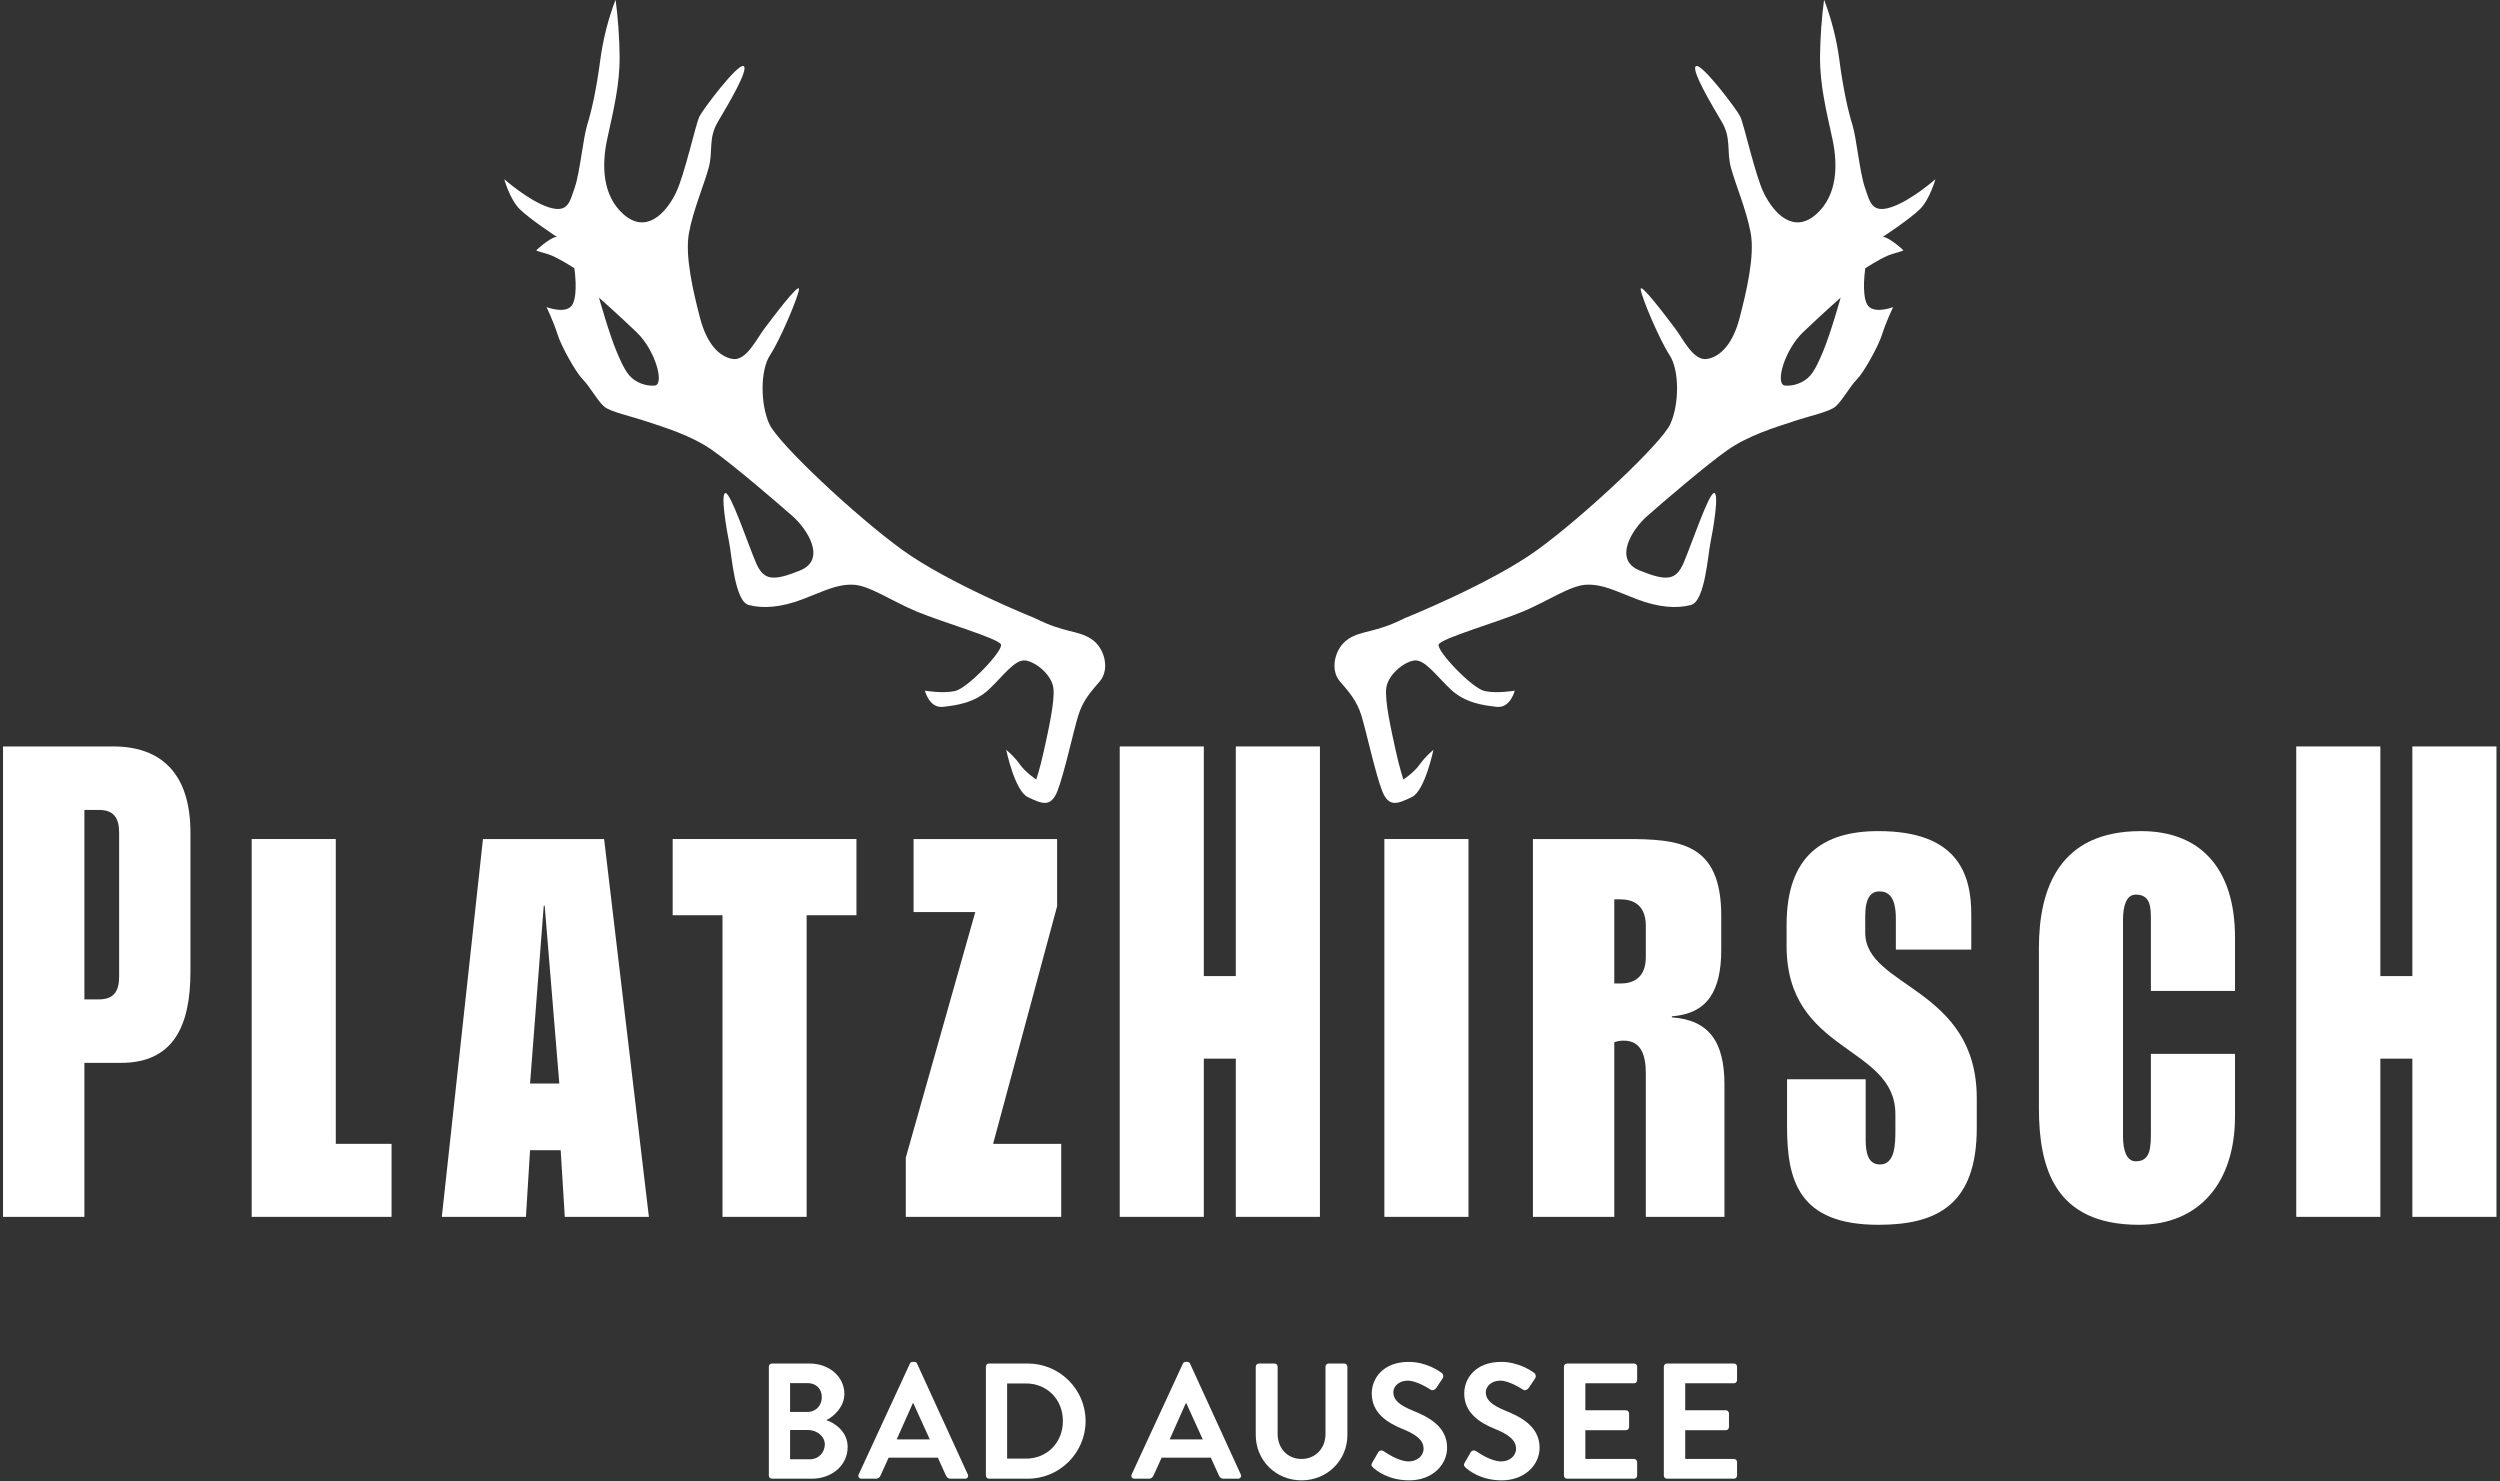
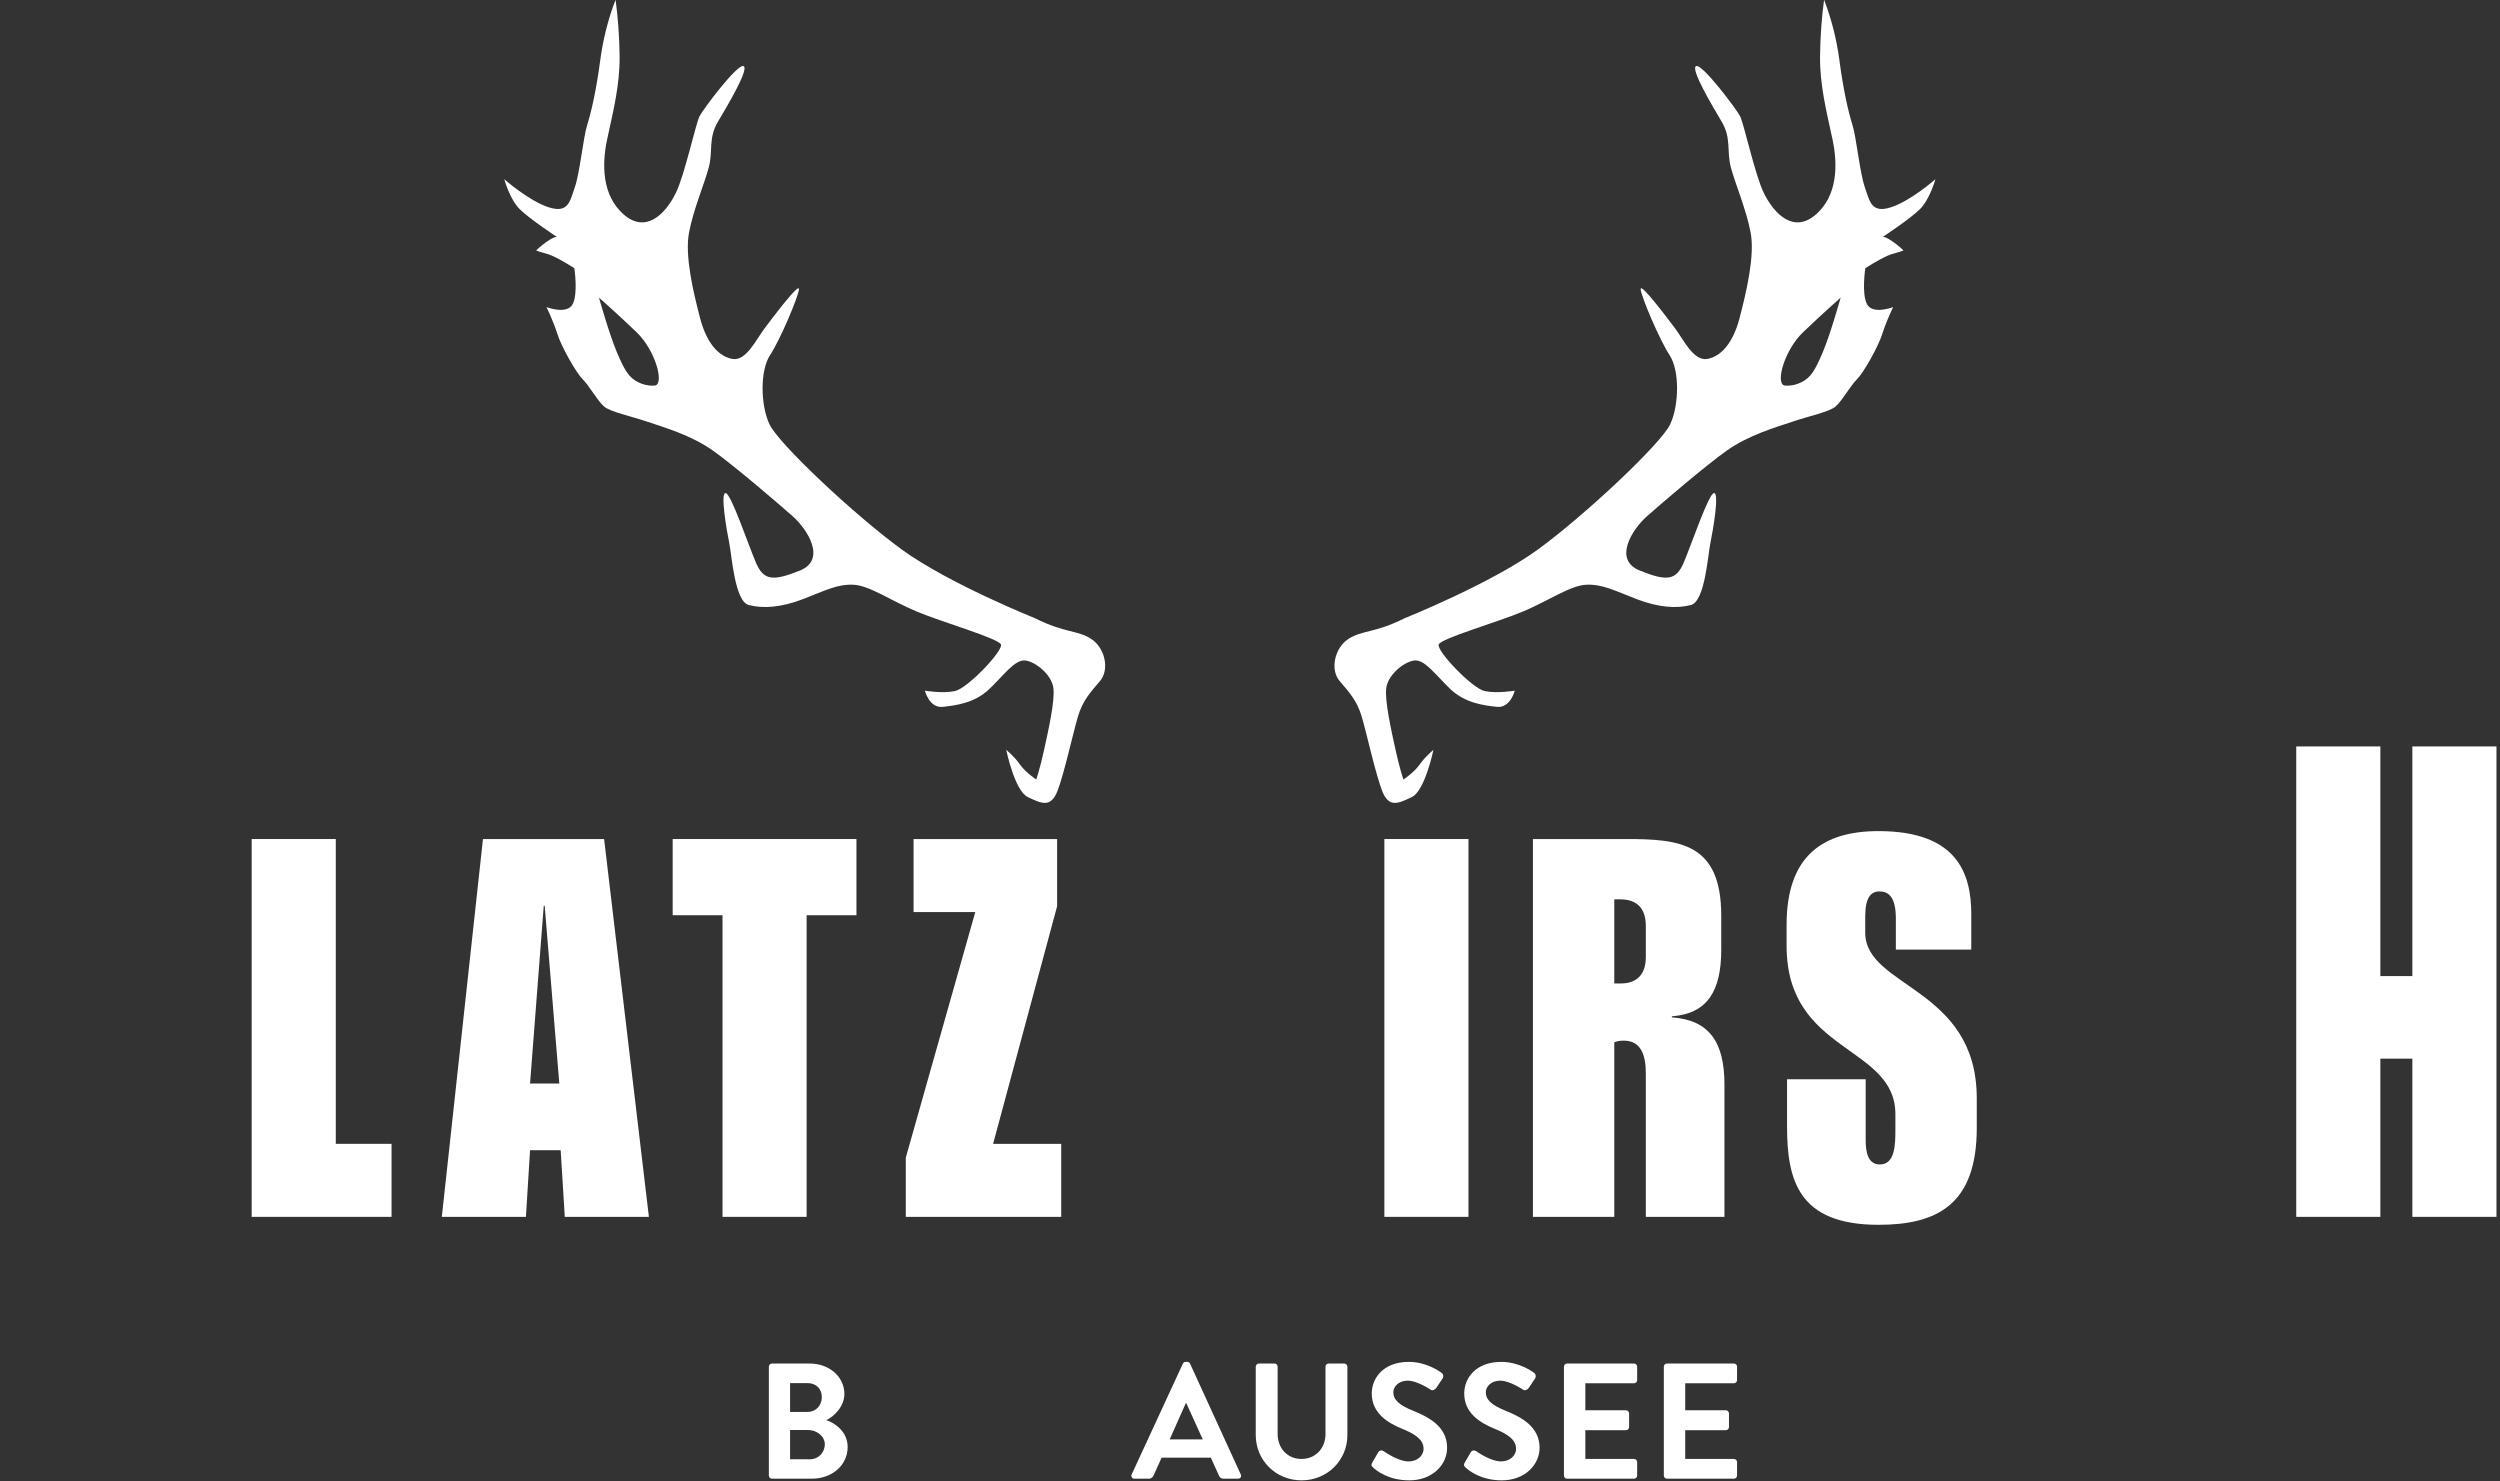
<svg xmlns="http://www.w3.org/2000/svg" width="540px" height="320px" viewBox="0 0 540 320" version="1.1">
  <rect x="0" y="0" width="540" height="320" fill="#333333" stroke="none" />
  <title>logo</title>
  <desc>Created with Sketch.</desc>
  <defs />
  <g id="Page-1" stroke="none" stroke-width="1" fill="none" fill-rule="evenodd">
    <g id="logo" transform="translate(0, -1)" fill="#FFFFFF">
-       <path d="M18.229,216.865 L21.389,216.865 C24.547,216.865 25.733,215.15 25.733,211.95 L25.733,180.863 C25.733,177.663 24.547,175.948 21.389,175.948 L18.229,175.948 L18.229,216.865 L18.229,216.865 Z M0.653,162.232 L24.45,162.232 C34.916,162.232 41.136,168.176 41.136,180.863 L41.136,210.922 C41.136,222.695 37.383,230.581 26.128,230.581 L18.229,230.581 L18.229,263.842 L0.653,263.842 L0.653,162.232 L0.653,162.232 Z" id="Fill-1" />
      <path d="M54.362,182.232 L72.529,182.232 L72.529,248.069 L84.576,248.069 L84.576,263.841 L54.362,263.841 L54.362,182.232 Z" id="Fill-3" />
      <path d="M120.81,235.039 L117.651,196.634 L117.452,196.634 L114.491,235.039 L120.81,235.039 Z M104.321,182.232 L130.487,182.232 L140.162,263.842 L121.994,263.842 L121.106,249.44 L114.491,249.44 L113.602,263.842 L95.434,263.842 L104.321,182.232 Z" id="Fill-5" />
      <path d="M156.062,198.691 L145.299,198.691 L145.299,182.232 L184.993,182.232 L184.993,198.691 L174.231,198.691 L174.231,263.841 L156.062,263.841 L156.062,198.691 Z" id="Fill-7" />
      <path d="M228.335,182.232 L228.335,196.748 L214.511,248.069 L229.223,248.069 L229.223,263.841 L195.652,263.841 L195.652,251.04 L210.66,198.005 L197.331,198.005 L197.331,182.232 L228.335,182.232 Z" id="Fill-9" />
-       <path d="M241.858,162.232 L260.025,162.232 L260.025,211.836 L266.937,211.836 L266.937,162.232 L285.106,162.232 L285.106,263.841 L266.937,263.841 L266.937,229.667 L260.025,229.667 L260.025,263.841 L241.858,263.841 L241.858,162.232 Z" id="Fill-11" />
      <path d="M299.023,263.841 L317.191,263.841 L317.191,182.232 L299.023,182.232 L299.023,263.841 Z" id="Fill-13" />
      <path d="M348.684,213.435 L350.067,213.435 C352.536,213.435 355.498,212.407 355.498,207.721 L355.498,200.977 C355.498,196.29 352.536,195.262 350.067,195.262 L348.684,195.262 L348.684,213.435 Z M331.11,182.232 L351.154,182.232 C362.805,182.232 371.789,183.032 371.789,198.805 L371.789,206.12 C371.789,215.036 368.827,219.951 361.126,220.522 L361.126,220.75 C369.223,221.322 372.48,226.123 372.48,235.267 L372.48,263.841 L355.498,263.841 L355.498,232.867 C355.498,228.981 354.51,225.78 350.759,225.78 C349.87,225.78 349.376,225.894 348.684,226.123 L348.684,263.841 L331.11,263.841 L331.11,182.232 Z" id="Fill-15" />
      <path d="M386.003,234.124 L402.986,234.124 L402.986,247.27 C402.986,249.898 403.481,252.526 406.049,252.526 C409.306,252.526 409.404,248.298 409.404,245.097 L409.404,241.668 C409.404,226.694 385.905,228.638 385.905,205.32 L385.905,200.749 C385.905,185.89 393.705,180.518 405.752,180.518 C422.735,180.518 425.795,189.662 425.795,198.463 L425.795,206.12 L409.504,206.12 L409.504,199.377 C409.504,194.233 407.529,193.548 405.948,193.548 C404.172,193.548 402.888,194.805 402.888,198.92 L402.888,202.463 C402.888,214.351 426.981,214.236 426.981,238.238 L426.981,244.641 C426.981,261.213 418.39,265.557 405.752,265.557 C388.472,265.557 386.003,255.955 386.003,244.297 L386.003,234.124 Z" id="Fill-16" />
-       <path d="M440.404,205.778 C440.404,192.862 444.846,180.517 462.422,180.517 C475.751,180.517 482.762,189.09 482.762,203.492 L482.762,215.036 L464.594,215.036 L464.594,199.834 C464.594,197.091 464.594,194.233 461.336,194.233 C459.263,194.233 458.571,196.748 458.571,199.606 L458.571,246.469 C458.571,249.327 459.263,251.84 461.336,251.84 C464.594,251.84 464.594,248.755 464.594,245.212 L464.594,228.637 L482.762,228.637 L482.762,242.125 C482.762,256.526 474.962,265.556 462.026,265.556 C443.761,265.556 440.404,253.212 440.404,240.296 L440.404,205.778 Z" id="Fill-17" />
      <path d="M495.989,162.232 L514.158,162.232 L514.158,211.836 L521.069,211.836 L521.069,162.232 L539.236,162.232 L539.236,263.841 L521.069,263.841 L521.069,229.667 L514.158,229.667 L514.158,263.841 L495.989,263.841 L495.989,162.232 Z" id="Fill-18" />
      <path d="M141.606,84.25 C141.606,84.25 139.956,84.59 137.898,83.583 C135.839,82.575 134.926,81.044 133.25,77.092 C131.574,73.14 129.378,65.283 129.378,65.283 C129.378,65.283 133.585,69 137.516,72.772 C141.447,76.545 143.473,83.578 141.606,84.25 M235.735,139.028 C232.751,137.065 230.06,137.803 223.599,134.552 C223.599,134.552 204.894,127.058 194.775,119.69 C184.657,112.324 168.145,96.821 166.199,92.638 C164.253,88.455 164.152,81.025 166.333,77.709 C168.513,74.393 172.364,65.287 172.573,63.525 C172.782,61.762 166.942,69.561 165.141,71.937 C163.339,74.315 161.167,79.062 158.191,78.53 C155.216,77.998 152.613,75.098 151.203,69.658 C149.792,64.218 147.871,56.305 148.83,51.235 C149.79,46.165 152.122,40.813 153.09,37.174 C154.058,33.536 152.941,30.901 155.065,27.311 C157.189,23.72 161.873,15.875 160.603,15.277 C159.334,14.68 151.91,24.524 151.095,26.125 C150.279,27.726 147.868,38.826 145.995,42.652 C143.704,47.332 139.425,51.555 134.607,47.225 C130.07,43.147 129.961,36.62 131.151,31.068 C132.443,25.035 133.893,19.424 133.835,13.171 C133.798,9.236 133.48,4.671 132.964,0.942 C131.37,5.077 130.243,9.538 129.664,13.931 C128.771,20.706 127.698,25.226 126.835,27.983 C125.971,30.74 125.248,38.34 124.167,41.429 C123.085,44.519 122.771,47.163 118.47,45.758 C114.168,44.354 108.918,39.707 108.918,39.707 C108.918,39.707 110.108,44.046 112.261,46.181 C114.41,48.312 120.367,52.231 120.38,52.24 C119.579,51.785 116.296,54.547 115.81,55.108 C116.853,55.54 118.101,55.727 119.195,56.211 C121.403,57.188 124.056,58.933 124.056,58.933 C124.056,58.933 124.916,64.486 123.665,66.751 C122.413,69.015 118.055,67.336 118.055,67.336 C118.055,67.336 119.56,70.463 120.403,73.155 C121.245,75.847 124.419,81.497 125.857,82.919 C127.297,84.34 129.134,87.686 130.518,88.833 C131.9,89.98 136.089,90.835 139.785,92.077 C143.48,93.32 149.27,94.99 153.969,98.318 C158.667,101.646 168.075,109.733 171.23,112.52 C174.384,115.307 178.609,121.886 172.789,124.234 C166.97,126.582 164.931,126.429 163.256,122.477 C161.581,118.525 157.879,107.54 156.723,107.492 C155.567,107.445 156.938,115.472 157.505,118.22 C158.073,120.968 158.686,130.871 161.718,131.678 C164.75,132.485 168.711,132.241 173.488,130.394 C178.265,128.547 180.843,127.155 184.311,127.299 C187.78,127.442 192.473,130.77 197.966,133.074 C203.458,135.378 215.644,138.879 216.203,140.197 C216.761,141.514 208.997,149.708 206.248,150.276 C203.5,150.844 199.779,150.18 199.779,150.18 C199.779,150.18 200.71,154.001 203.654,153.678 C206.598,153.356 210.502,152.836 213.622,149.9 C216.74,146.963 219.253,143.293 221.565,143.675 C223.877,144.057 227.169,146.815 227.531,149.606 C227.892,152.397 226.449,158.713 225.538,162.913 C224.627,167.113 223.823,169.374 223.823,169.374 C223.823,169.374 221.501,167.848 220.279,166.094 C219.058,164.34 217.344,162.974 217.344,162.974 C217.344,162.974 219.177,171.851 222.031,173.182 C224.885,174.513 226.946,175.605 228.408,171.865 C229.87,168.125 231.843,159.031 232.867,155.668 C233.892,152.304 235.532,150.532 237.608,148.098 C239.685,145.663 238.719,140.99 235.735,139.028" id="Fill-19" />
      <path d="M389.448,72.772 C393.379,68.999 397.586,65.283 397.586,65.283 C397.586,65.283 395.389,73.14 393.714,77.092 C392.038,81.044 391.125,82.575 389.066,83.583 C387.008,84.59 385.357,84.25 385.357,84.25 C383.491,83.577 385.516,76.545 389.448,72.772 M289.355,148.097 C291.431,150.532 293.072,152.303 294.096,155.667 C295.121,159.031 297.094,168.124 298.556,171.864 C300.017,175.605 302.079,174.512 304.933,173.181 C307.787,171.85 309.619,162.974 309.619,162.974 C309.619,162.974 307.906,164.34 306.684,166.093 C305.463,167.847 303.14,169.374 303.14,169.374 C303.14,169.374 302.337,167.113 301.426,162.913 C300.514,158.713 299.072,152.397 299.433,149.606 C299.795,146.815 303.087,144.056 305.398,143.674 C307.711,143.292 310.223,146.963 313.342,149.899 C316.461,152.835 320.365,153.356 323.31,153.678 C326.254,154 327.184,150.179 327.184,150.179 C327.184,150.179 323.464,150.844 320.716,150.276 C317.967,149.708 310.203,141.514 310.762,140.196 C311.32,138.879 323.506,135.378 328.998,133.073 C334.491,130.769 339.183,127.441 342.652,127.298 C346.121,127.155 348.699,128.547 353.476,130.394 C358.253,132.24 362.214,132.484 365.246,131.678 C368.277,130.871 368.89,120.968 369.459,118.22 C370.025,115.471 371.396,107.444 370.24,107.492 C369.085,107.539 365.383,118.524 363.708,122.477 C362.033,126.429 359.994,126.582 354.175,124.233 C348.355,121.885 352.58,115.307 355.734,112.519 C358.888,109.732 368.297,101.646 372.995,98.317 C377.693,94.99 383.484,93.319 387.18,92.077 C390.875,90.834 395.063,89.98 396.446,88.833 C397.83,87.685 399.667,84.339 401.106,82.918 C402.545,81.496 405.719,75.847 406.56,73.155 C407.403,70.463 408.909,67.335 408.909,67.335 C408.909,67.335 404.551,69.014 403.299,66.75 C402.048,64.485 402.908,58.932 402.908,58.932 C402.908,58.932 405.56,57.187 407.768,56.21 C408.863,55.726 410.11,55.539 411.153,55.108 C410.668,54.547 407.385,51.785 406.584,52.239 C406.597,52.231 412.554,48.312 414.703,46.18 C416.855,44.045 418.046,39.707 418.046,39.707 C418.046,39.707 412.796,44.354 408.494,45.758 C404.193,47.162 403.879,44.518 402.797,41.429 C401.717,38.339 400.993,30.74 400.129,27.983 C399.265,25.226 398.193,20.706 397.301,13.93 C396.721,9.538 395.594,5.077 394,0.942 C393.484,4.671 393.166,9.236 393.129,13.17 C393.071,19.424 394.52,25.034 395.812,31.068 C397.002,36.62 396.894,43.146 392.356,47.224 C387.539,51.554 383.26,47.332 380.969,42.651 C379.096,38.825 376.684,27.725 375.869,26.124 C375.054,24.523 367.63,14.679 366.36,15.276 C365.091,15.874 369.775,23.719 371.898,27.31 C374.022,30.901 372.906,33.535 373.874,37.174 C374.842,40.813 377.174,46.165 378.134,51.235 C379.093,56.305 377.172,64.218 375.761,69.658 C374.351,75.098 371.748,77.998 368.772,78.53 C365.797,79.062 363.625,74.314 361.823,71.937 C360.021,69.56 354.181,61.762 354.39,63.524 C354.599,65.287 358.451,74.392 360.631,77.709 C362.812,81.024 362.711,88.454 360.764,92.637 C358.818,96.82 342.306,112.323 332.188,119.69 C322.07,127.057 303.365,134.552 303.365,134.552 C296.904,137.803 294.213,137.065 291.228,139.027 C288.244,140.99 287.279,145.663 289.355,148.097" id="Fill-20" />
      <path d="M174.956,316.206 C176.733,316.206 178.155,314.82 178.155,312.972 C178.155,311.195 176.378,309.88 174.53,309.88 L170.656,309.88 L170.656,316.206 L174.956,316.206 Z M174.458,305.971 C176.271,305.971 177.515,304.55 177.515,302.772 C177.515,300.996 176.271,299.752 174.458,299.752 L170.656,299.752 L170.656,305.971 L174.458,305.971 Z M166.072,296.198 C166.072,295.843 166.356,295.523 166.747,295.523 L174.885,295.523 C179.114,295.523 182.384,298.366 182.384,302.098 C182.384,304.834 180.144,306.966 178.475,307.748 C180.358,308.352 183.094,310.271 183.094,313.541 C183.094,317.52 179.683,320.399 175.347,320.399 L166.747,320.399 C166.356,320.399 166.072,320.079 166.072,319.725 L166.072,296.198 Z" id="Fill-21" />
-       <path d="M200.831,311.906 L197.277,304.088 L197.17,304.088 L193.687,311.906 L200.831,311.906 Z M185.478,319.475 L196.531,295.558 C196.637,295.345 196.815,295.168 197.135,295.168 L197.49,295.168 C197.846,295.168 197.988,295.345 198.094,295.558 L209.04,319.475 C209.253,319.937 208.969,320.399 208.436,320.399 L205.344,320.399 C204.811,320.399 204.562,320.186 204.313,319.688 L202.572,315.85 L191.946,315.85 L190.205,319.688 C190.063,320.044 189.743,320.399 189.174,320.399 L186.082,320.399 C185.55,320.399 185.265,319.937 185.478,319.475 L185.478,319.475 Z" id="Fill-22" />
-       <path d="M221.588,316.063 C226.208,316.063 229.584,312.581 229.584,307.925 C229.584,303.305 226.208,299.823 221.588,299.823 L217.537,299.823 L217.537,316.063 L221.588,316.063 Z M212.952,296.198 C212.952,295.842 213.236,295.523 213.592,295.523 L222.014,295.523 C228.873,295.523 234.488,301.102 234.488,307.925 C234.488,314.82 228.873,320.399 222.014,320.399 L213.592,320.399 C213.236,320.399 212.952,320.079 212.952,319.724 L212.952,296.198 Z" id="Fill-23" />
      <path d="M259.795,311.906 L256.241,304.088 L256.134,304.088 L252.651,311.906 L259.795,311.906 Z M244.442,319.475 L255.495,295.558 C255.601,295.345 255.779,295.168 256.099,295.168 L256.454,295.168 C256.81,295.168 256.952,295.345 257.058,295.558 L268.004,319.475 C268.217,319.937 267.933,320.399 267.4,320.399 L264.308,320.399 C263.775,320.399 263.526,320.186 263.277,319.688 L261.536,315.85 L250.91,315.85 L249.169,319.688 C249.027,320.044 248.707,320.399 248.138,320.399 L245.046,320.399 C244.514,320.399 244.229,319.937 244.442,319.475 L244.442,319.475 Z" id="Fill-24" />
      <path d="M271.241,296.198 C271.241,295.843 271.561,295.523 271.917,295.523 L275.293,295.523 C275.683,295.523 275.968,295.843 275.968,296.198 L275.968,310.733 C275.968,313.754 278.029,316.135 281.121,316.135 C284.213,316.135 286.309,313.754 286.309,310.768 L286.309,296.198 C286.309,295.843 286.594,295.523 286.984,295.523 L290.36,295.523 C290.716,295.523 291.036,295.843 291.036,296.198 L291.036,310.981 C291.036,316.384 286.735,320.755 281.121,320.755 C275.542,320.755 271.241,316.384 271.241,310.981 L271.241,296.198 Z" id="Fill-25" />
      <path d="M296.406,316.917 L297.685,314.714 C297.969,314.216 298.573,314.216 298.893,314.465 C299.071,314.571 301.949,316.668 304.26,316.668 C306.107,316.668 307.493,315.46 307.493,313.932 C307.493,312.119 305.966,310.875 302.98,309.667 C299.639,308.316 296.299,306.185 296.299,301.991 C296.299,298.828 298.644,295.168 304.295,295.168 C307.92,295.168 310.692,297.016 311.402,297.549 C311.758,297.762 311.864,298.366 311.616,298.722 L310.265,300.747 C309.981,301.174 309.448,301.458 309.021,301.174 C308.737,300.996 306.036,299.219 304.082,299.219 C302.056,299.219 300.955,300.569 300.955,301.707 C300.955,303.377 302.269,304.514 305.148,305.687 C308.595,307.073 312.575,309.134 312.575,313.719 C312.575,317.379 309.412,320.755 304.401,320.755 C299.924,320.755 297.294,318.658 296.583,317.982 C296.263,317.663 296.086,317.485 296.406,316.917" id="Fill-26" />
      <path d="M316.381,316.917 L317.66,314.714 C317.944,314.216 318.548,314.216 318.868,314.465 C319.046,314.571 321.924,316.668 324.235,316.668 C326.082,316.668 327.468,315.46 327.468,313.932 C327.468,312.119 325.941,310.875 322.955,309.667 C319.614,308.316 316.274,306.185 316.274,301.991 C316.274,298.828 318.619,295.168 324.27,295.168 C327.895,295.168 330.667,297.016 331.377,297.549 C331.733,297.762 331.839,298.366 331.591,298.722 L330.24,300.747 C329.956,301.174 329.423,301.458 328.996,301.174 C328.712,300.996 326.011,299.219 324.057,299.219 C322.031,299.219 320.93,300.569 320.93,301.707 C320.93,303.377 322.244,304.514 325.123,305.687 C328.57,307.073 332.55,309.134 332.55,313.719 C332.55,317.379 329.387,320.755 324.376,320.755 C319.899,320.755 317.269,318.658 316.558,317.982 C316.238,317.663 316.061,317.485 316.381,316.917" id="Fill-27" />
      <path d="M337.812,296.198 C337.812,295.843 338.096,295.523 338.488,295.523 L352.952,295.523 C353.341,295.523 353.625,295.843 353.625,296.198 L353.625,299.112 C353.625,299.468 353.341,299.787 352.952,299.787 L342.432,299.787 L342.432,305.616 L351.209,305.616 C351.565,305.616 351.885,305.935 351.885,306.291 L351.885,309.24 C351.885,309.632 351.565,309.916 351.209,309.916 L342.432,309.916 L342.432,316.135 L352.952,316.135 C353.341,316.135 353.625,316.455 353.625,316.81 L353.625,319.724 C353.625,320.079 353.341,320.399 352.952,320.399 L338.488,320.399 C338.096,320.399 337.812,320.079 337.812,319.724 L337.812,296.198 Z" id="Fill-28" />
      <path d="M359.388,296.198 C359.388,295.843 359.672,295.523 360.063,295.523 L374.527,295.523 C374.917,295.523 375.201,295.843 375.201,296.198 L375.201,299.112 C375.201,299.468 374.917,299.787 374.527,299.787 L364.007,299.787 L364.007,305.616 L372.785,305.616 C373.141,305.616 373.46,305.935 373.46,306.291 L373.46,309.24 C373.46,309.632 373.141,309.916 372.785,309.916 L364.007,309.916 L364.007,316.135 L374.527,316.135 C374.917,316.135 375.201,316.455 375.201,316.81 L375.201,319.724 C375.201,320.079 374.917,320.399 374.527,320.399 L360.063,320.399 C359.672,320.399 359.388,320.079 359.388,319.724 L359.388,296.198 Z" id="Fill-29" />
    </g>
  </g>
</svg>